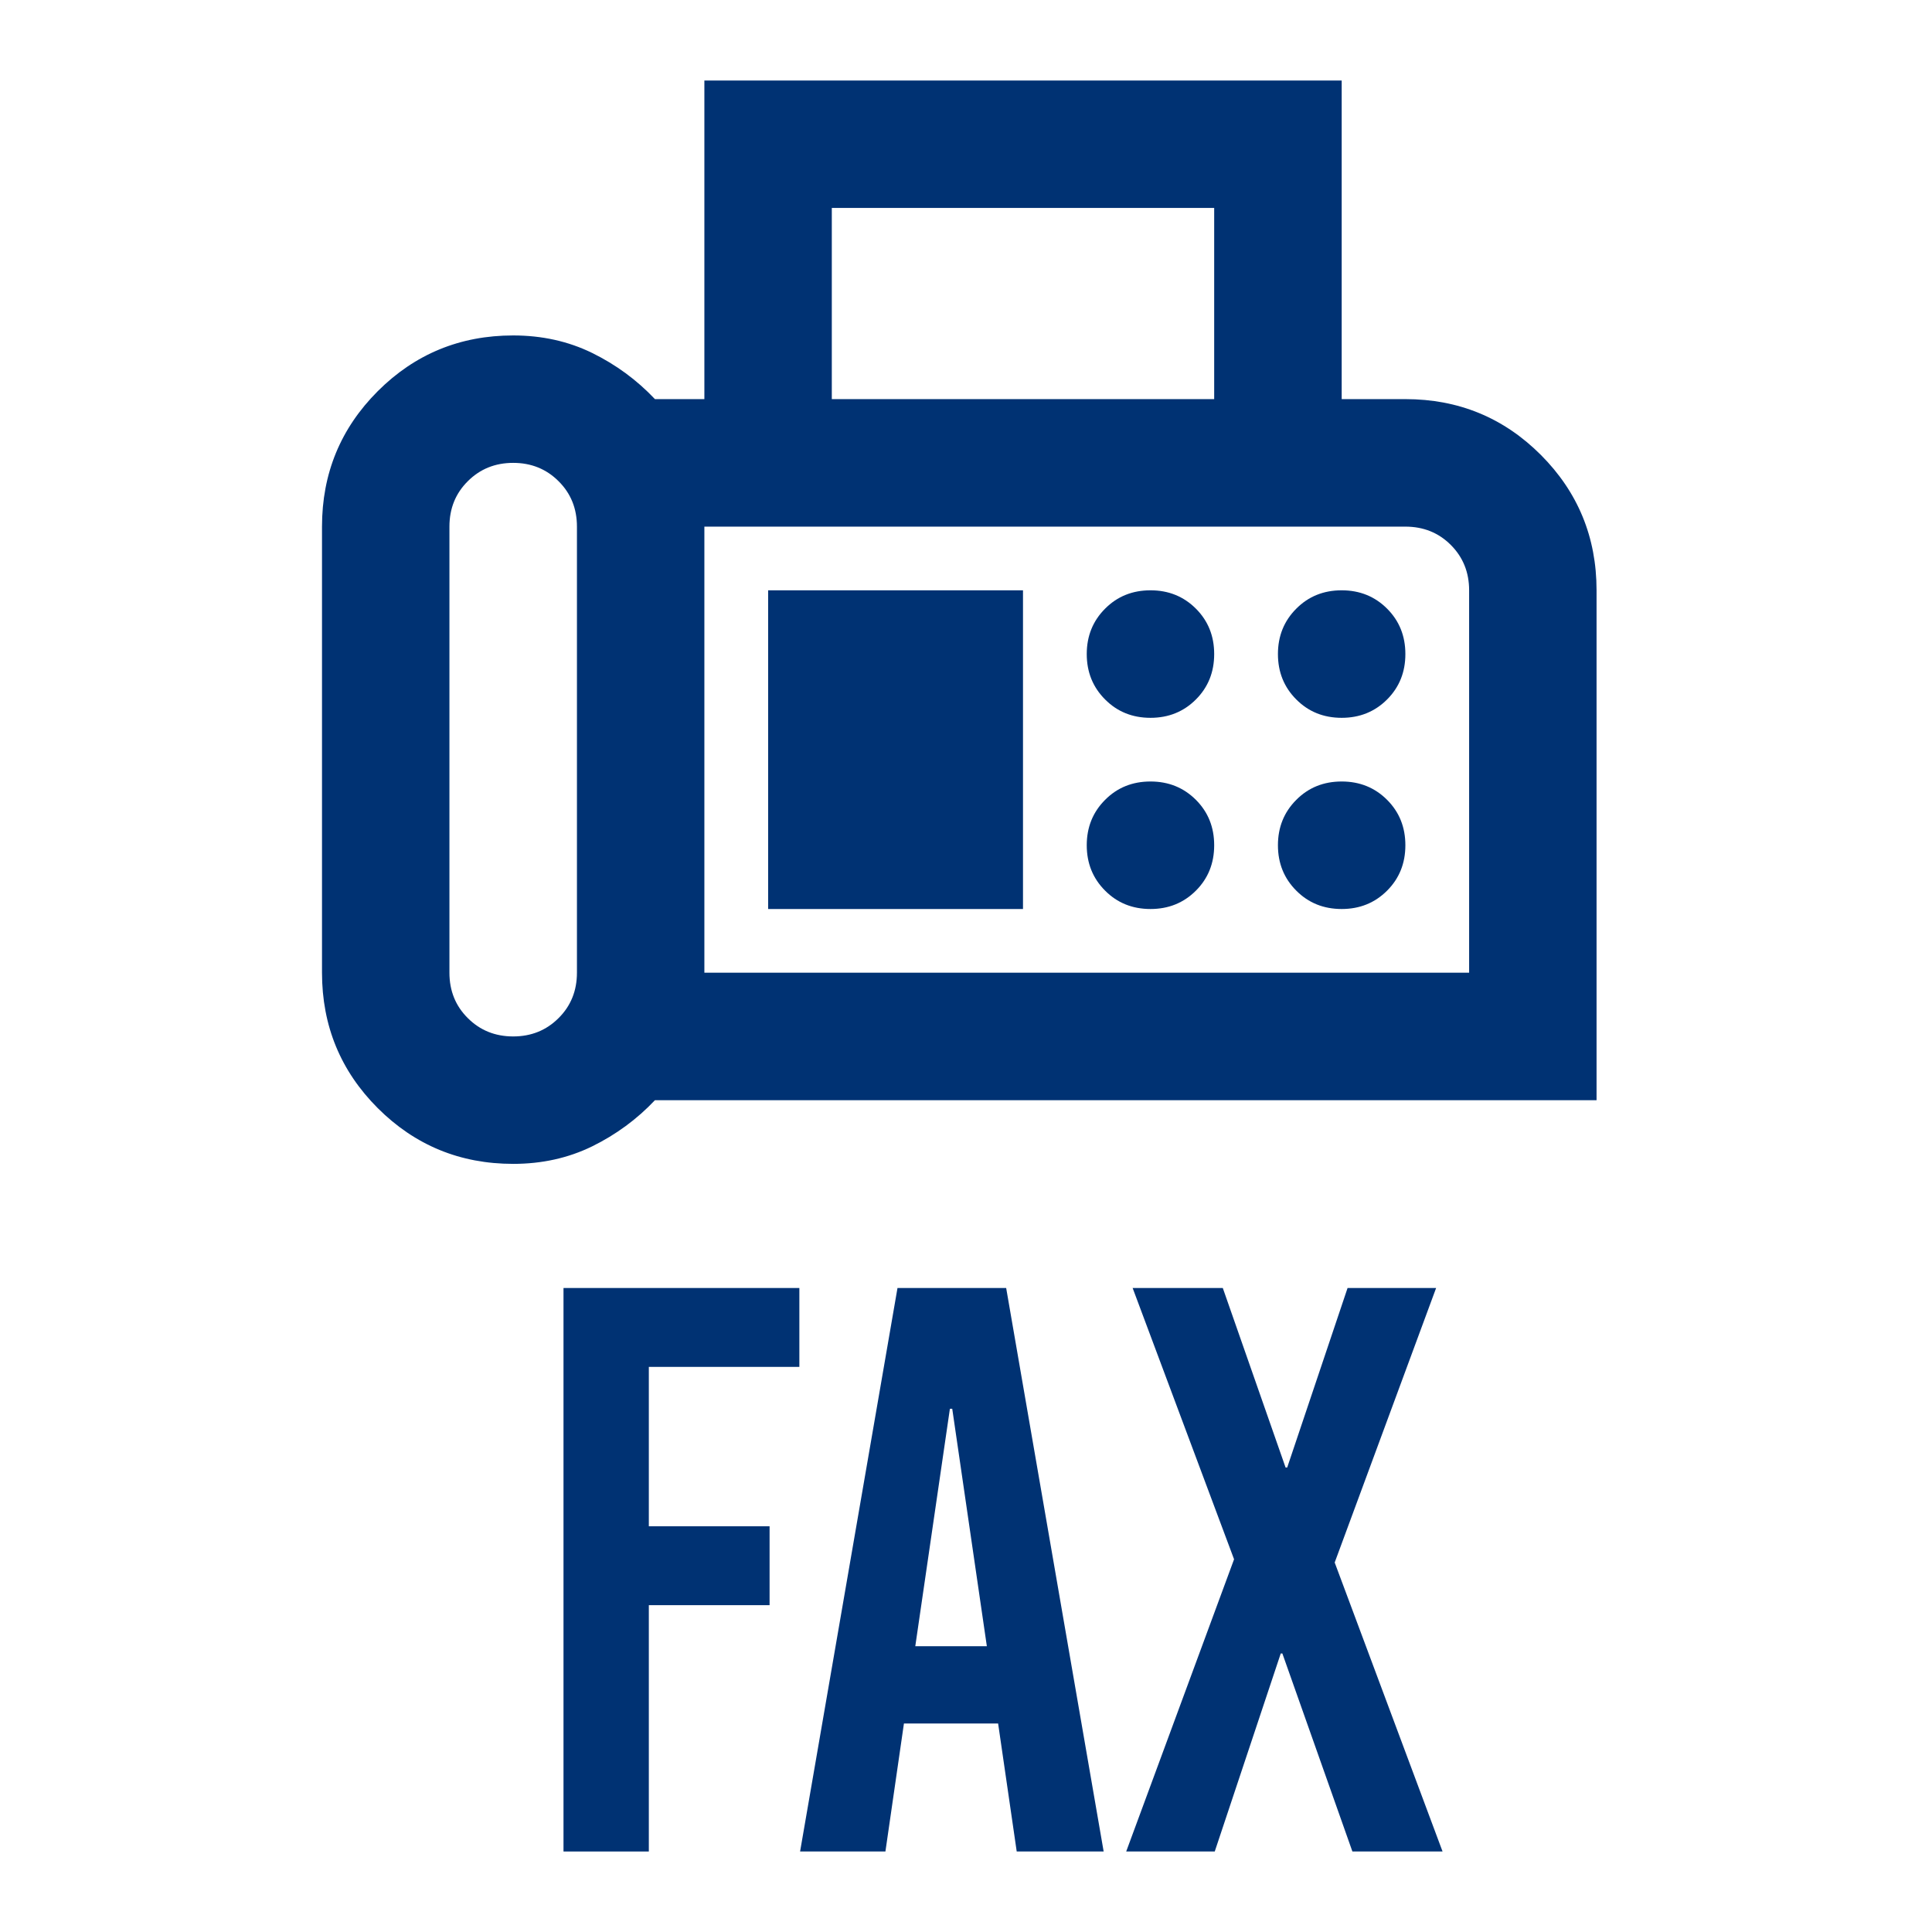
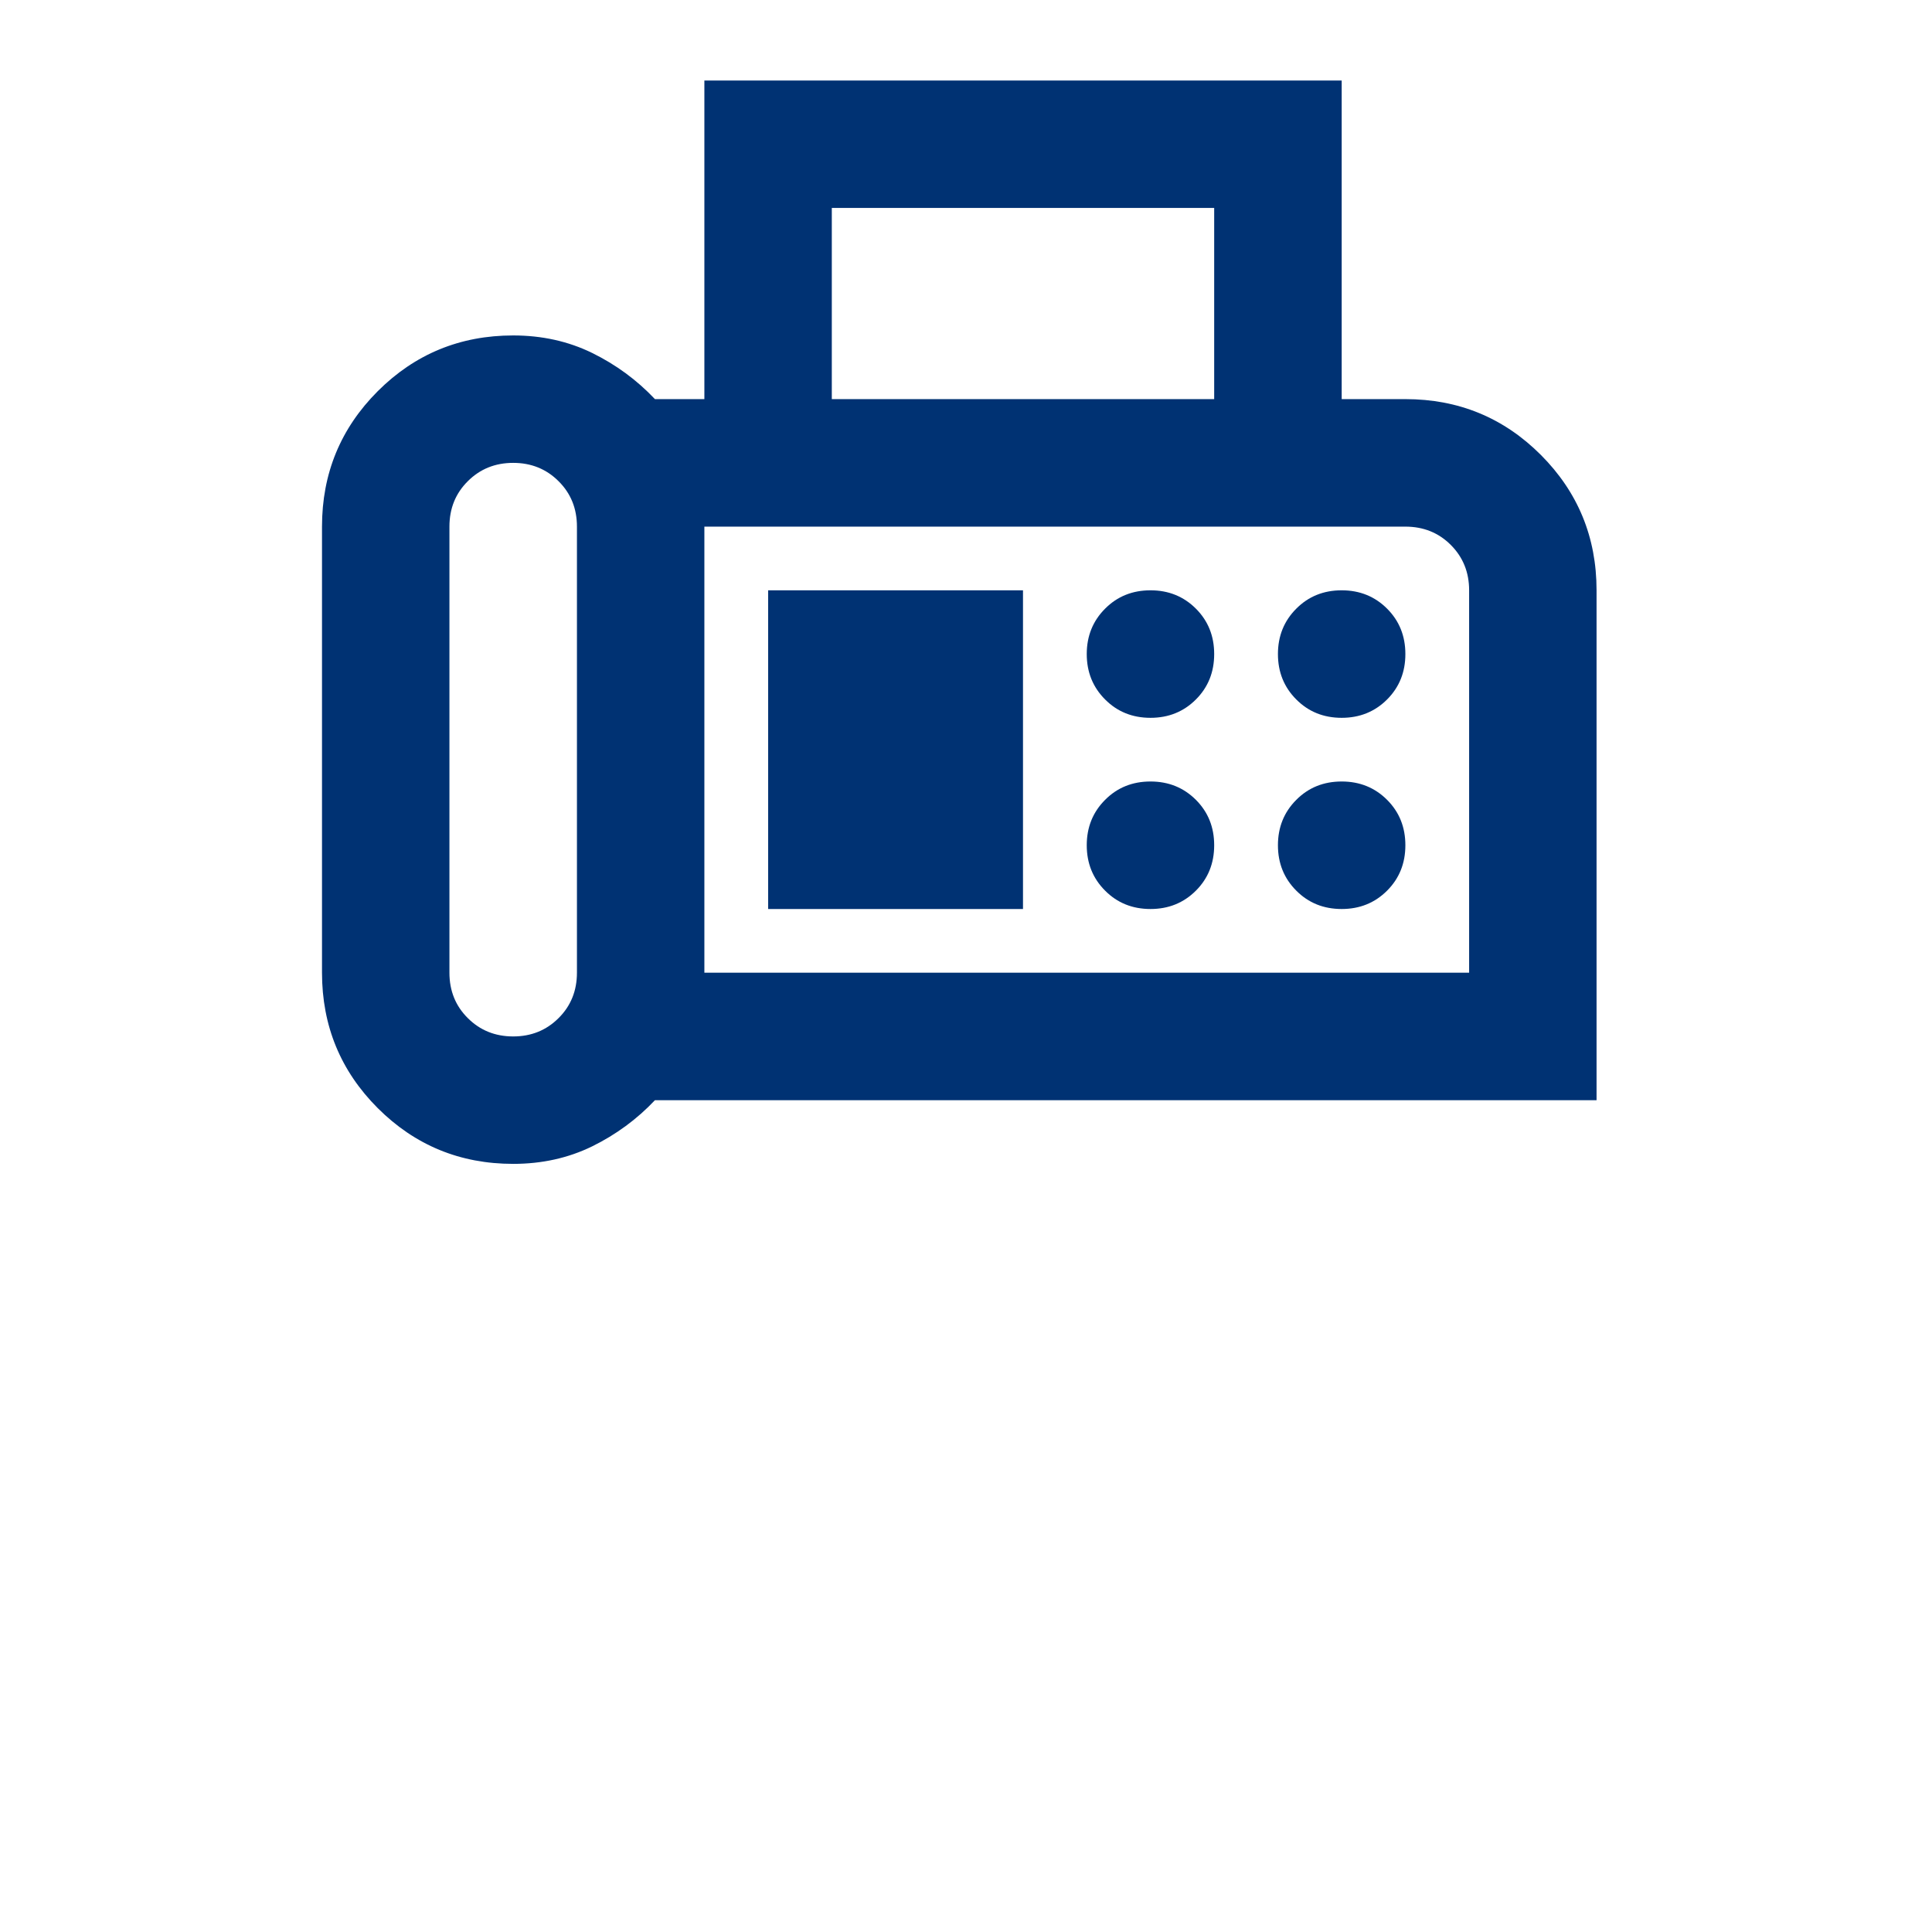
<svg xmlns="http://www.w3.org/2000/svg" width="24" height="24" viewBox="0 0 24 24" fill="none">
-   <path d="M16.58 19.41L17.92 23H16.8L15.93 20.54H15.91L15.09 23H13.99L15.33 19.37L14.07 16H15.19L15.97 18.23H15.99L16.74 16H17.84L16.58 19.41Z" fill="#003273" />
-   <path d="M13.71 23H12.63L12.399 21.41H11.229L10.999 23H9.939L11.149 16H12.499L13.71 23ZM11.8 17.5L11.37 20.45H12.259L11.829 17.5H11.8Z" fill="#003273" />
-   <path d="M9.93 16.98H8.06V18.96H9.56V19.94H8.06V23H7V16H9.93V16.98Z" fill="#003273" />
  <path d="M6.375 14.458C5.715 14.458 5.155 14.227 4.693 13.766C4.231 13.304 4 12.743 4 12.083V6.542C4 5.882 4.231 5.321 4.693 4.859C5.155 4.398 5.715 4.167 6.375 4.167C6.731 4.167 7.058 4.239 7.355 4.384C7.652 4.53 7.912 4.721 8.136 4.958H8.75V1H16.667V4.958H17.458C18.118 4.958 18.679 5.189 19.141 5.651C19.602 6.113 19.833 6.674 19.833 7.333V13.667H8.136C7.912 13.904 7.652 14.095 7.355 14.241C7.058 14.386 6.731 14.458 6.375 14.458ZM6.375 12.875C6.599 12.875 6.787 12.799 6.939 12.647C7.091 12.496 7.167 12.308 7.167 12.083V6.542C7.167 6.317 7.091 6.129 6.939 5.978C6.787 5.826 6.599 5.75 6.375 5.75C6.151 5.75 5.963 5.826 5.811 5.978C5.659 6.129 5.583 6.317 5.583 6.542V12.083C5.583 12.308 5.659 12.496 5.811 12.647C5.963 12.799 6.151 12.875 6.375 12.875ZM10.333 4.958H15.083V2.583H10.333V4.958ZM8.75 12.083H18.25V7.333C18.25 7.109 18.174 6.921 18.022 6.769C17.871 6.618 17.683 6.542 17.458 6.542H8.75V12.083ZM14.292 8.917C14.516 8.917 14.704 8.841 14.856 8.689C15.008 8.537 15.083 8.349 15.083 8.125C15.083 7.901 15.008 7.713 14.856 7.561C14.704 7.409 14.516 7.333 14.292 7.333C14.067 7.333 13.879 7.409 13.728 7.561C13.576 7.713 13.5 7.901 13.5 8.125C13.5 8.349 13.576 8.537 13.728 8.689C13.879 8.841 14.067 8.917 14.292 8.917ZM16.667 8.917C16.891 8.917 17.079 8.841 17.231 8.689C17.383 8.537 17.458 8.349 17.458 8.125C17.458 7.901 17.383 7.713 17.231 7.561C17.079 7.409 16.891 7.333 16.667 7.333C16.442 7.333 16.254 7.409 16.103 7.561C15.951 7.713 15.875 7.901 15.875 8.125C15.875 8.349 15.951 8.537 16.103 8.689C16.254 8.841 16.442 8.917 16.667 8.917ZM14.292 11.292C14.516 11.292 14.704 11.216 14.856 11.064C15.008 10.912 15.083 10.724 15.083 10.5C15.083 10.276 15.008 10.088 14.856 9.936C14.704 9.784 14.516 9.708 14.292 9.708C14.067 9.708 13.879 9.784 13.728 9.936C13.576 10.088 13.5 10.276 13.5 10.5C13.5 10.724 13.576 10.912 13.728 11.064C13.879 11.216 14.067 11.292 14.292 11.292ZM16.667 11.292C16.891 11.292 17.079 11.216 17.231 11.064C17.383 10.912 17.458 10.724 17.458 10.5C17.458 10.276 17.383 10.088 17.231 9.936C17.079 9.784 16.891 9.708 16.667 9.708C16.442 9.708 16.254 9.784 16.103 9.936C15.951 10.088 15.875 10.276 15.875 10.5C15.875 10.724 15.951 10.912 16.103 11.064C16.254 11.216 16.442 11.292 16.667 11.292ZM9.542 11.292H12.708V7.333H9.542V11.292Z" fill="#003273" />
</svg>